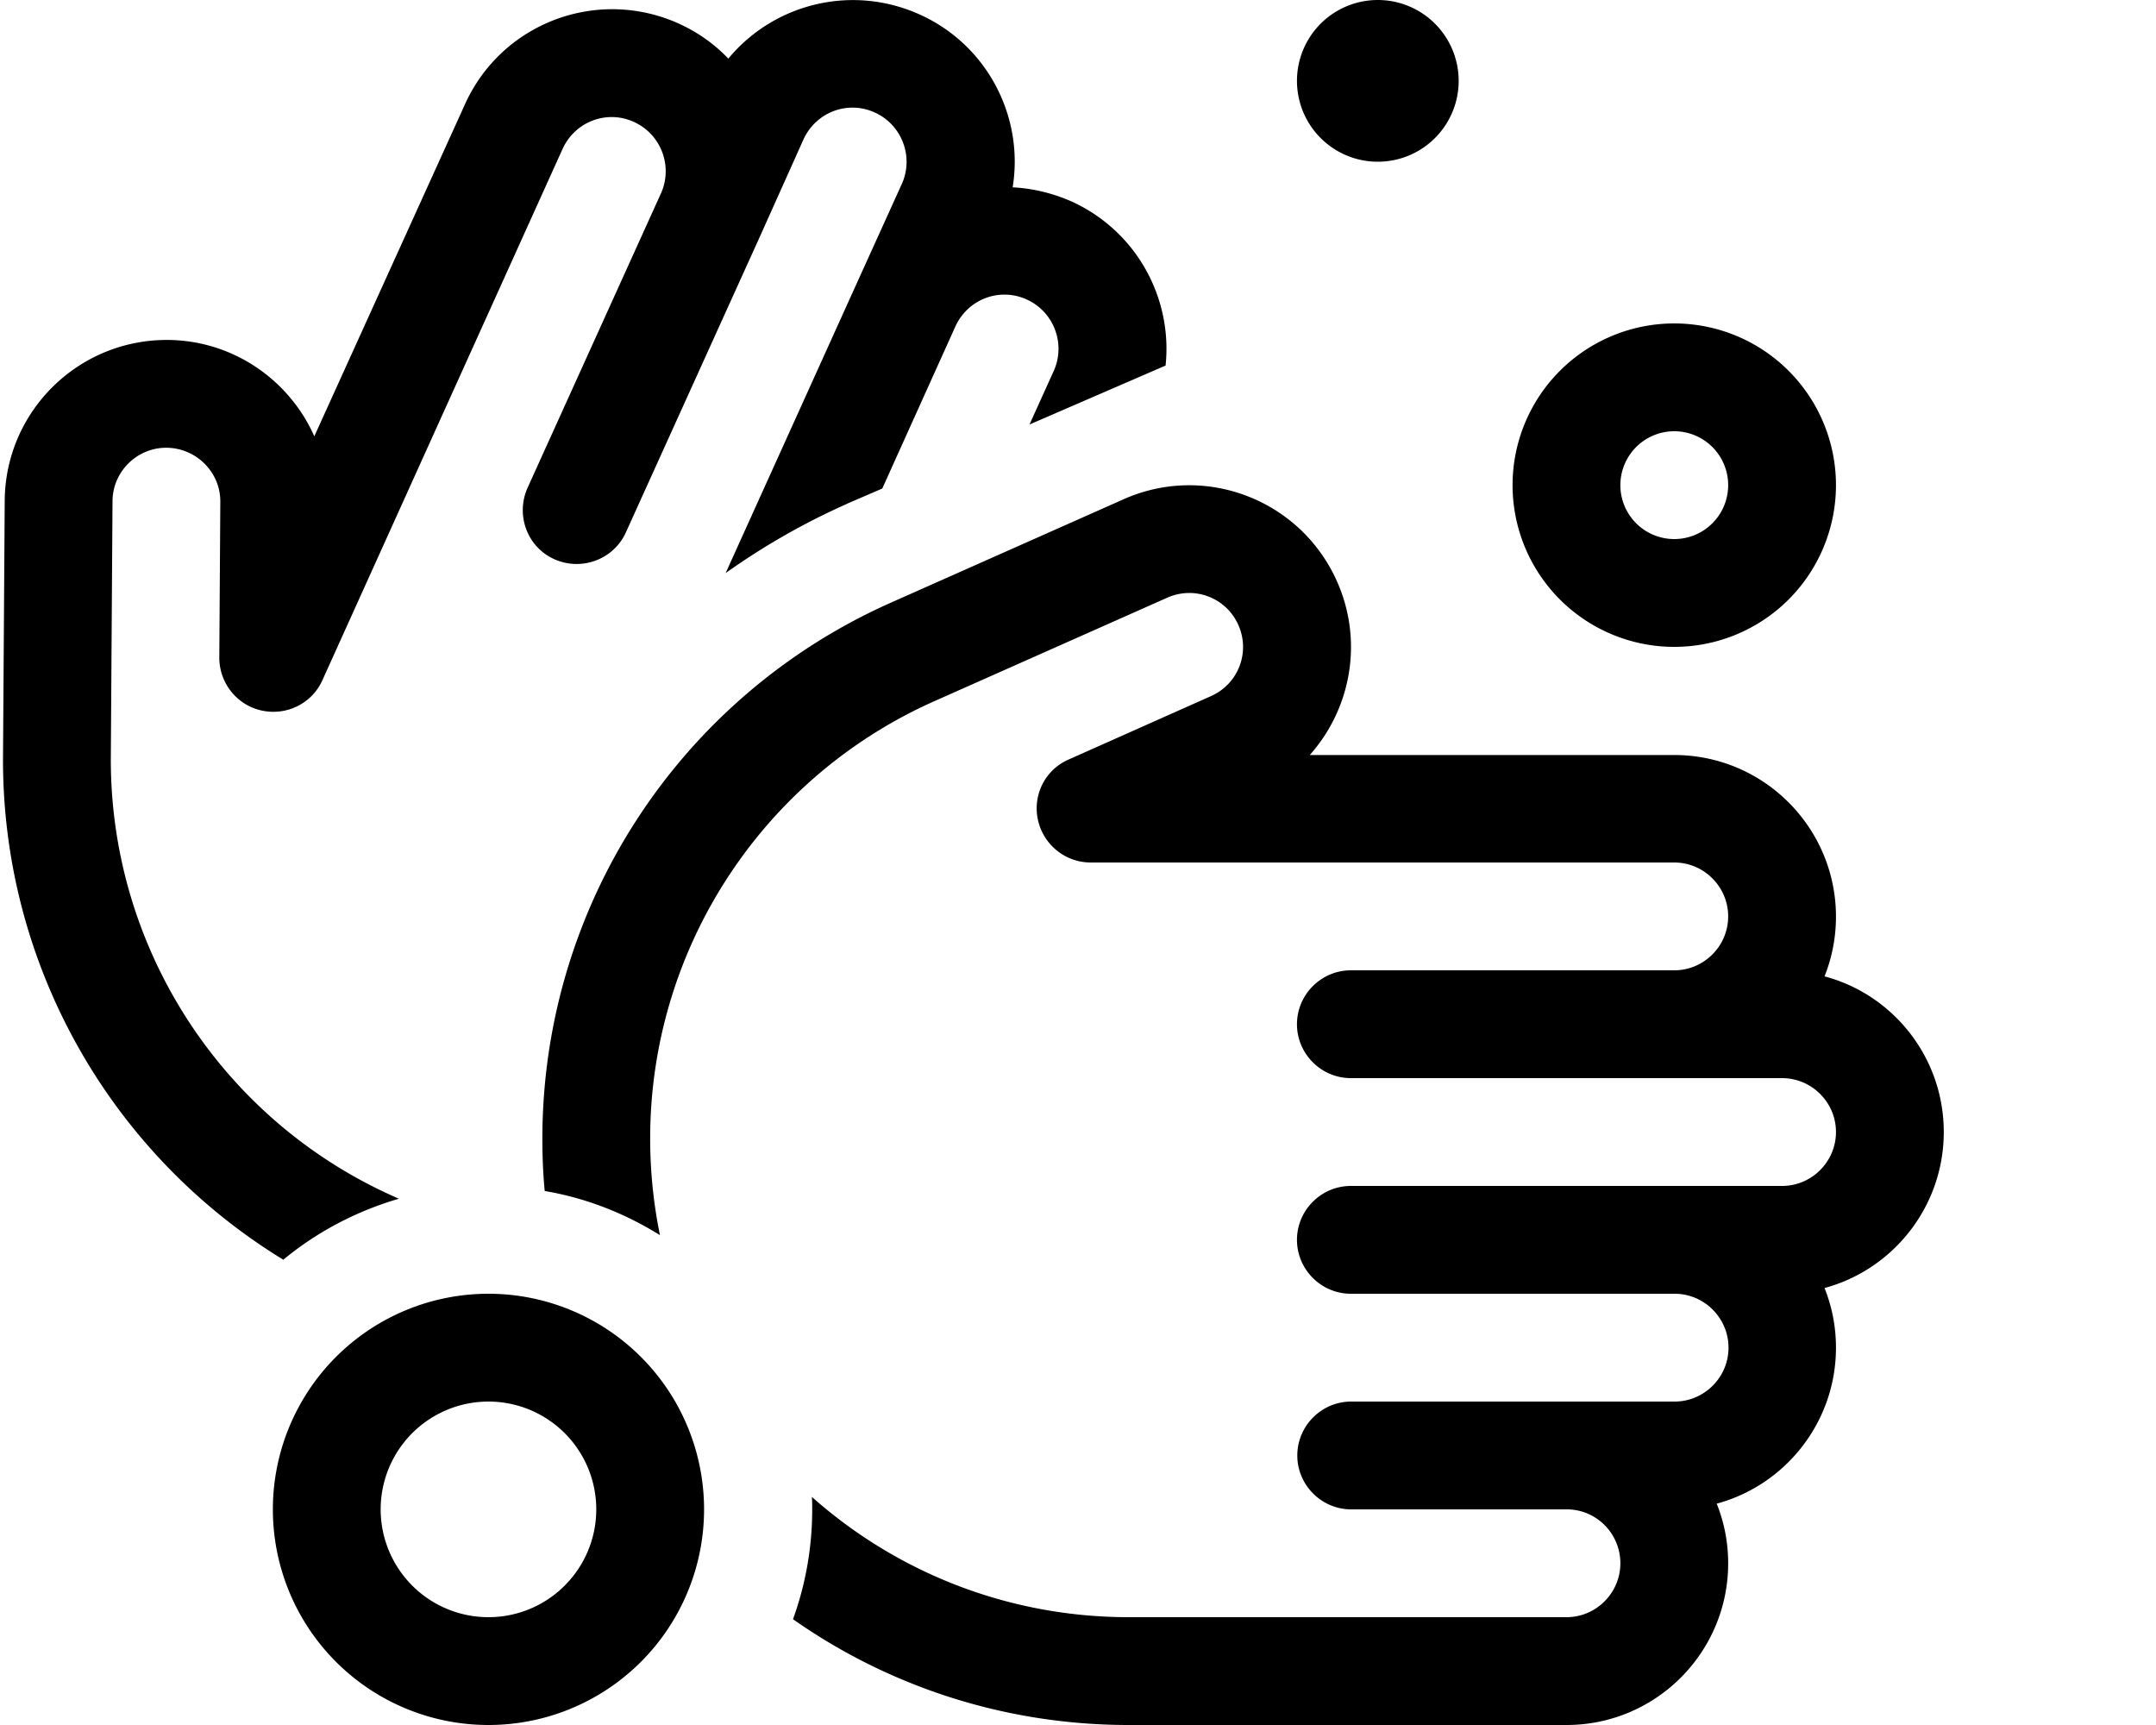
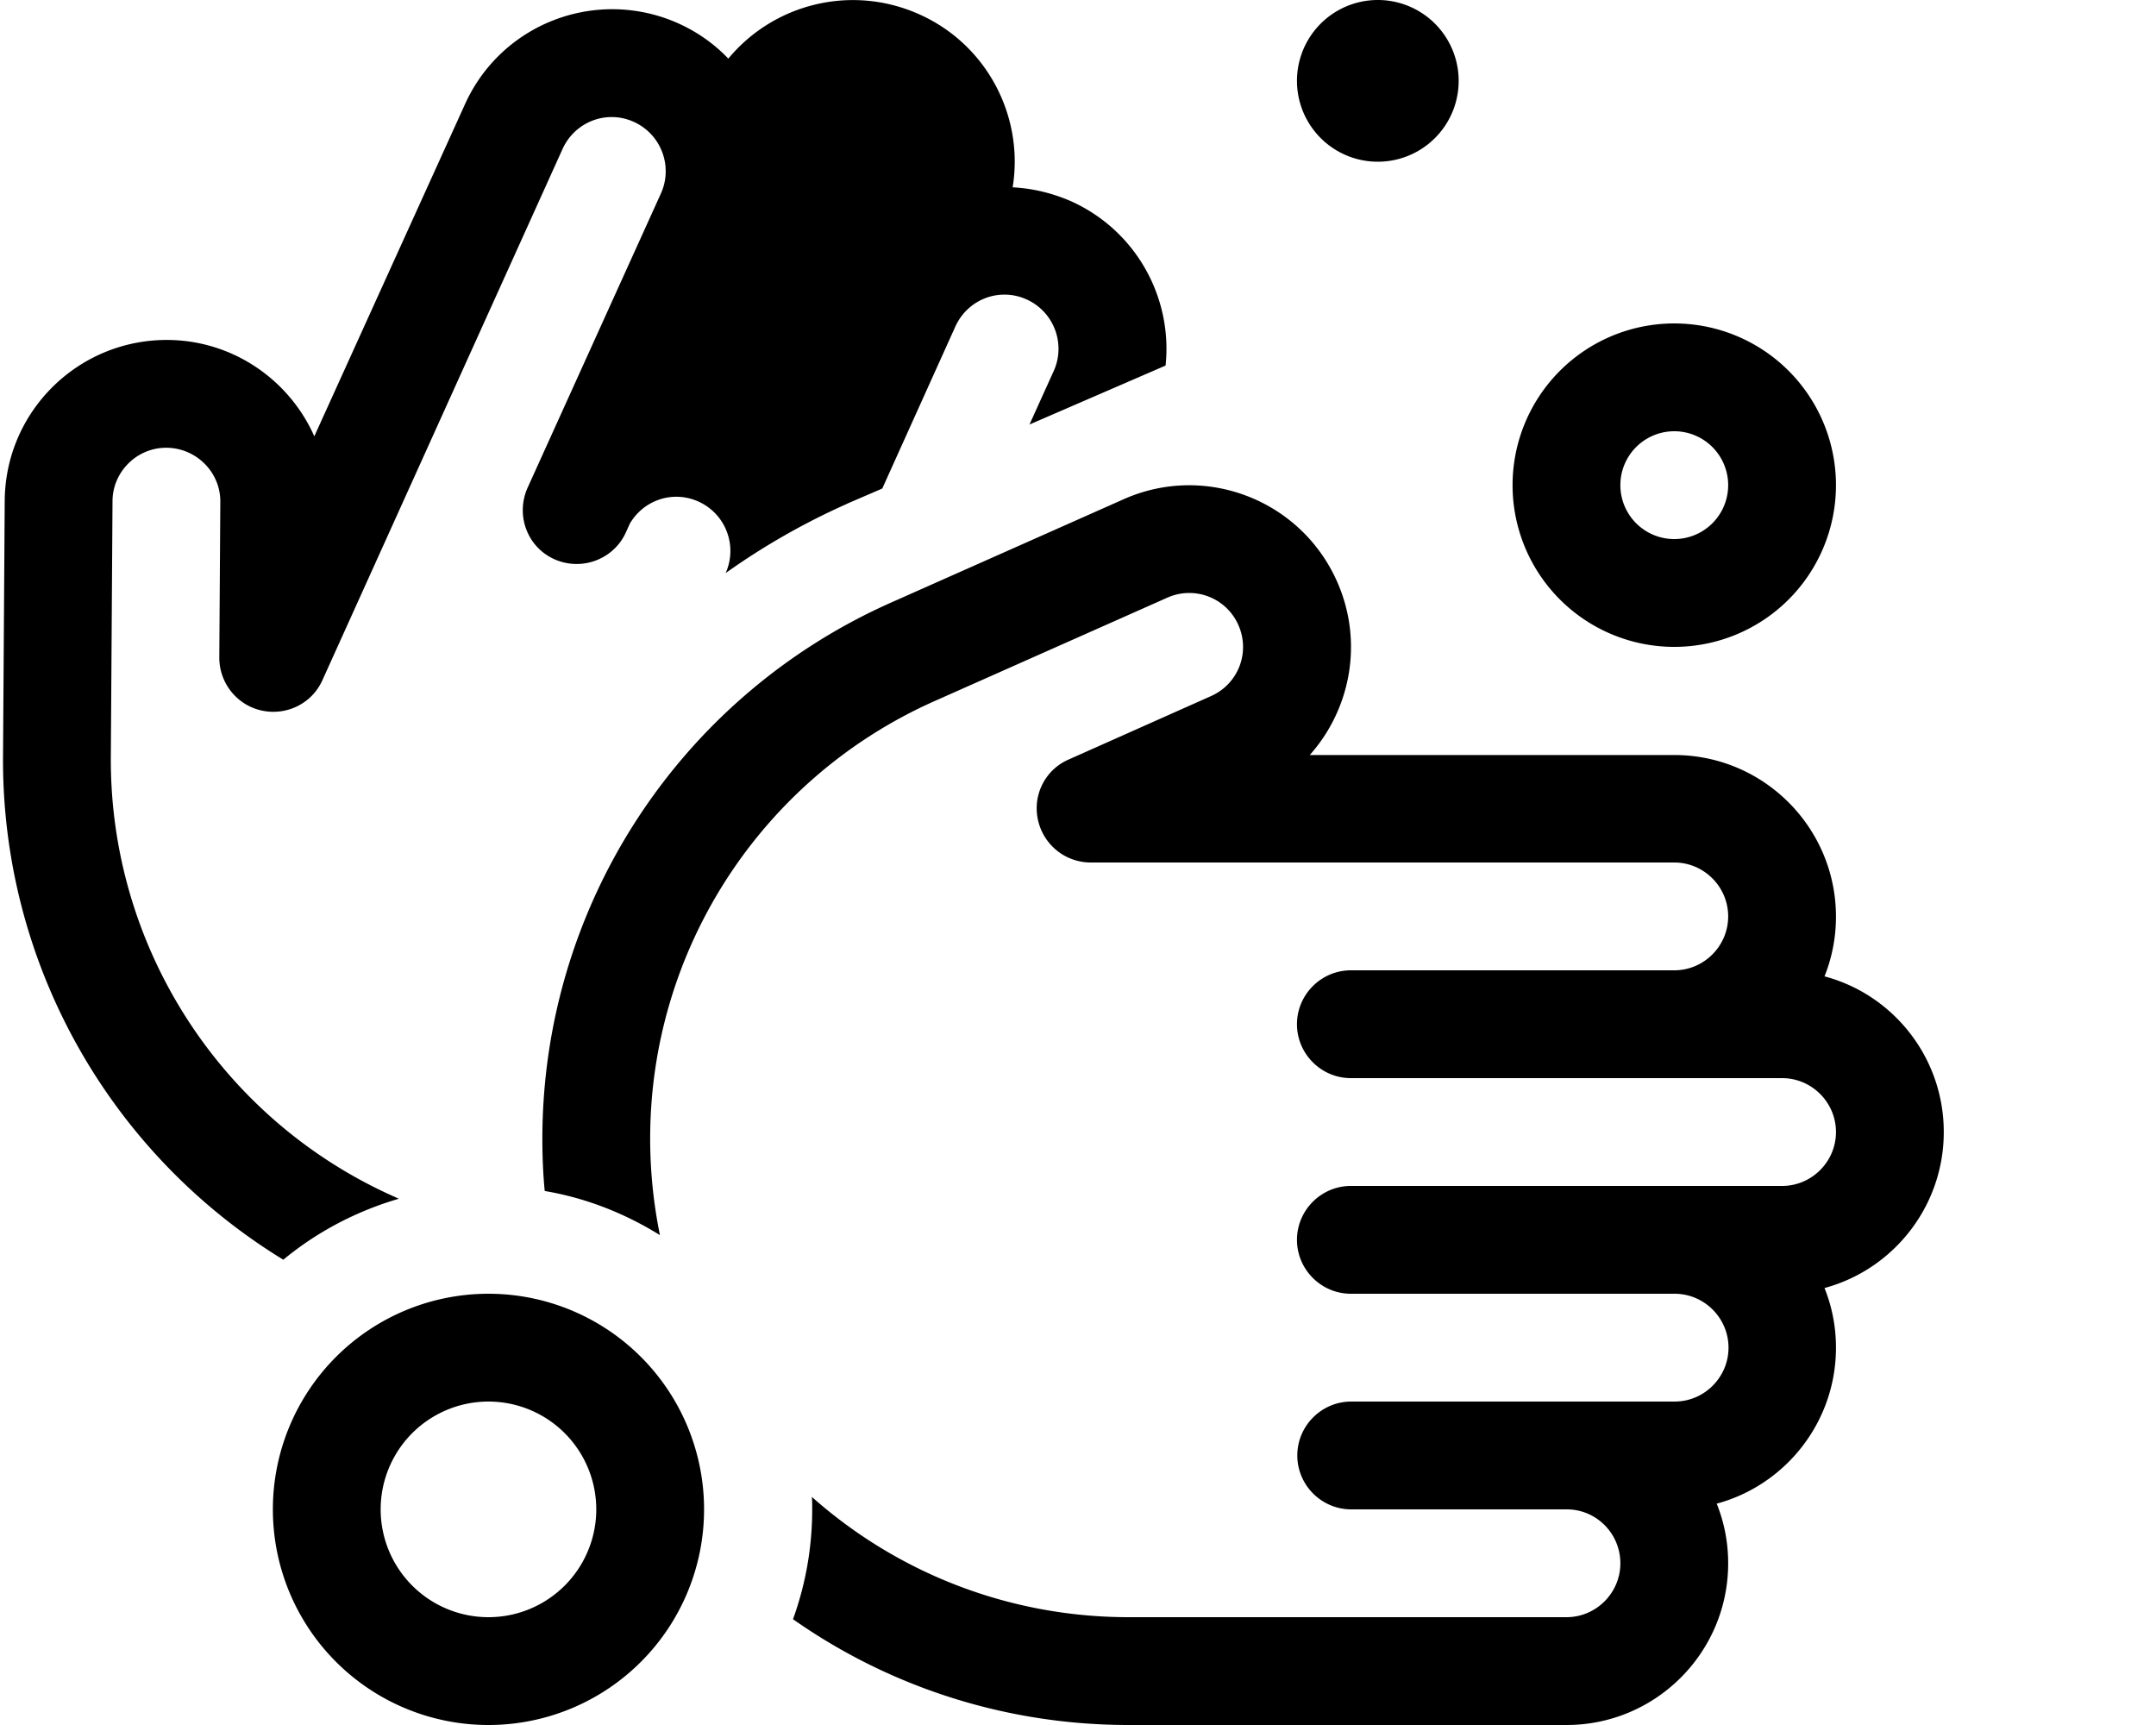
<svg xmlns="http://www.w3.org/2000/svg" viewBox="0 0 640 512">
-   <path d="M385 24a24 24 0 1 1 48 0 24 24 0 1 1 -48 0zM335.1 512c-37.1 0-71.5-11.6-99.7-31.4c3.7-10.2 5.7-21.2 5.7-32.6c0-1.2 0-2.4-.1-3.7C266 466.5 299 480 335.1 480H465c8.8 0 16-7.2 16-16c0-8.8-7.1-16-15.9-16l0 0-64 0c-8.8 0-16-7.2-16-16s7.2-16 16-16l64.1 0 15.9 0 0 0 16 0c8.8 0 16-7.2 16-16s-7.2-16-16-16l0 0H401c-8.8 0-16-7.2-16-16s7.2-16 16-16H513l0 0h16c8.8 0 16-7.2 16-16s-7.2-16-16-16H497l0 0H401c-8.8 0-16-7.2-16-16s7.2-16 16-16h96c8.8 0 16-7.2 16-16c0-8.8-7.2-16-16-16H323.8c-7.6 0-14.1-5.3-15.7-12.7s2.2-14.9 9.2-17.9l42.2-18.8c8.1-3.6 11.7-13 8.1-21.1s-13-11.7-21.1-8.1l-69.1 30.7C226.1 230.9 193 281.8 193 337.9c0 9.8 1 19.4 2.9 28.7c-10.3-6.4-21.8-11-34.2-13.1c-.5-5.1-.7-10.3-.7-15.5c0-68.8 40.5-131.1 103.4-159.1l69.1-30.7c24.2-10.8 52.6 .1 63.4 24.4c7.9 17.8 4.1 37.8-8.1 51.5H497c26.5 0 48 21.5 48 48c0 6.2-1.2 12.2-3.4 17.7C562 295.2 577 313.9 577 336s-15 40.8-35.4 46.3c2.2 5.5 3.4 11.4 3.4 17.7c0 22.1-15 40.8-35.4 46.3c2.2 5.5 3.4 11.4 3.4 17.7c0 26.5-21.5 48-48 48H335.1zM.9 224.2l.5-75.6c.2-26.5 21.8-47.8 48.3-47.7c19.5 .1 36.2 11.9 43.6 28.6L138 31C148.9 6.8 177.3-3.9 201.5 7c5.7 2.6 10.6 6.1 14.7 10.4C229.7 1.1 252.8-4.8 273 4.3s31 30.5 27.6 51.3c5.9 .3 11.8 1.7 17.5 4.2c19.3 8.8 30 28.7 27.9 48.7l-40.4 17.5 7.2-15.9c3.6-8 .1-17.5-8-21.2s-17.5-.1-21.2 8L261.9 145l-10.2 4.4-.4 .2 0 0c-12.8 5.7-24.8 12.6-35.9 20.5l39.1-86.4 13.2-29.1c3.6-8 .1-17.5-8-21.2s-17.5-.1-21.2 8L225.4 70.6 185.8 158c-3.6 8-13.1 11.6-21.2 8s-11.6-13.1-8-21.2l39.6-87.4c3.6-8 .1-17.5-8-21.2s-17.5-.1-21.2 8L95.7 201.9c-3.1 6.9-10.6 10.6-18 9s-12.6-8.2-12.6-15.7l.3-46.2c.1-8.8-7.1-16-15.9-16.1s-16.1 7.1-16.1 15.9l-.5 75.7c-.4 56.1 32.3 107.3 83.5 130.4c.7 .3 1.3 .6 2 .9c-12.7 3.7-24.4 9.9-34.3 18.1C32.4 342.3 .4 285.7 .9 224.2zM177 448a32 32 0 1 0 -64 0 32 32 0 1 0 64 0zm-96 0a64 64 0 1 1 128 0A64 64 0 1 1 81 448zM513 144a16 16 0 1 0 -32 0 16 16 0 1 0 32 0zm-64 0a48 48 0 1 1 96 0 48 48 0 1 1 -96 0z" />
+   <path d="M385 24a24 24 0 1 1 48 0 24 24 0 1 1 -48 0zM335.1 512c-37.1 0-71.5-11.6-99.7-31.4c3.7-10.2 5.7-21.2 5.7-32.6c0-1.2 0-2.4-.1-3.7C266 466.5 299 480 335.1 480H465c8.8 0 16-7.2 16-16c0-8.8-7.1-16-15.9-16l0 0-64 0c-8.8 0-16-7.2-16-16s7.2-16 16-16l64.1 0 15.9 0 0 0 16 0c8.8 0 16-7.2 16-16s-7.2-16-16-16l0 0H401c-8.8 0-16-7.2-16-16s7.2-16 16-16H513l0 0h16c8.8 0 16-7.2 16-16s-7.2-16-16-16H497l0 0H401c-8.8 0-16-7.2-16-16s7.2-16 16-16h96c8.8 0 16-7.2 16-16c0-8.8-7.2-16-16-16H323.8c-7.6 0-14.1-5.3-15.7-12.7s2.2-14.9 9.2-17.9l42.2-18.8c8.1-3.6 11.7-13 8.1-21.1s-13-11.7-21.1-8.1l-69.1 30.7C226.1 230.9 193 281.8 193 337.9c0 9.8 1 19.4 2.9 28.7c-10.3-6.4-21.8-11-34.2-13.1c-.5-5.1-.7-10.3-.7-15.5c0-68.8 40.5-131.1 103.4-159.1l69.1-30.7c24.2-10.8 52.6 .1 63.4 24.4c7.9 17.8 4.1 37.8-8.1 51.5H497c26.5 0 48 21.5 48 48c0 6.2-1.2 12.2-3.4 17.7C562 295.2 577 313.9 577 336s-15 40.8-35.4 46.3c2.2 5.5 3.4 11.4 3.4 17.7c0 22.1-15 40.8-35.4 46.3c2.2 5.5 3.4 11.4 3.4 17.7c0 26.5-21.5 48-48 48H335.1zM.9 224.2l.5-75.6c.2-26.5 21.8-47.8 48.3-47.7c19.5 .1 36.2 11.9 43.6 28.6L138 31C148.9 6.8 177.3-3.9 201.5 7c5.7 2.6 10.6 6.1 14.7 10.4C229.7 1.1 252.8-4.8 273 4.3s31 30.5 27.6 51.3c5.9 .3 11.8 1.7 17.5 4.2c19.3 8.8 30 28.7 27.9 48.7l-40.4 17.5 7.2-15.9c3.6-8 .1-17.5-8-21.2s-17.5-.1-21.2 8L261.9 145l-10.2 4.4-.4 .2 0 0c-12.8 5.7-24.8 12.6-35.9 20.5c3.6-8 .1-17.5-8-21.2s-17.5-.1-21.2 8L225.4 70.6 185.8 158c-3.6 8-13.1 11.6-21.2 8s-11.6-13.1-8-21.2l39.6-87.4c3.6-8 .1-17.5-8-21.2s-17.5-.1-21.2 8L95.7 201.9c-3.1 6.9-10.6 10.6-18 9s-12.6-8.2-12.6-15.7l.3-46.2c.1-8.8-7.1-16-15.9-16.1s-16.1 7.1-16.1 15.9l-.5 75.7c-.4 56.1 32.3 107.3 83.5 130.4c.7 .3 1.3 .6 2 .9c-12.7 3.7-24.4 9.9-34.3 18.1C32.4 342.3 .4 285.7 .9 224.2zM177 448a32 32 0 1 0 -64 0 32 32 0 1 0 64 0zm-96 0a64 64 0 1 1 128 0A64 64 0 1 1 81 448zM513 144a16 16 0 1 0 -32 0 16 16 0 1 0 32 0zm-64 0a48 48 0 1 1 96 0 48 48 0 1 1 -96 0z" />
</svg>